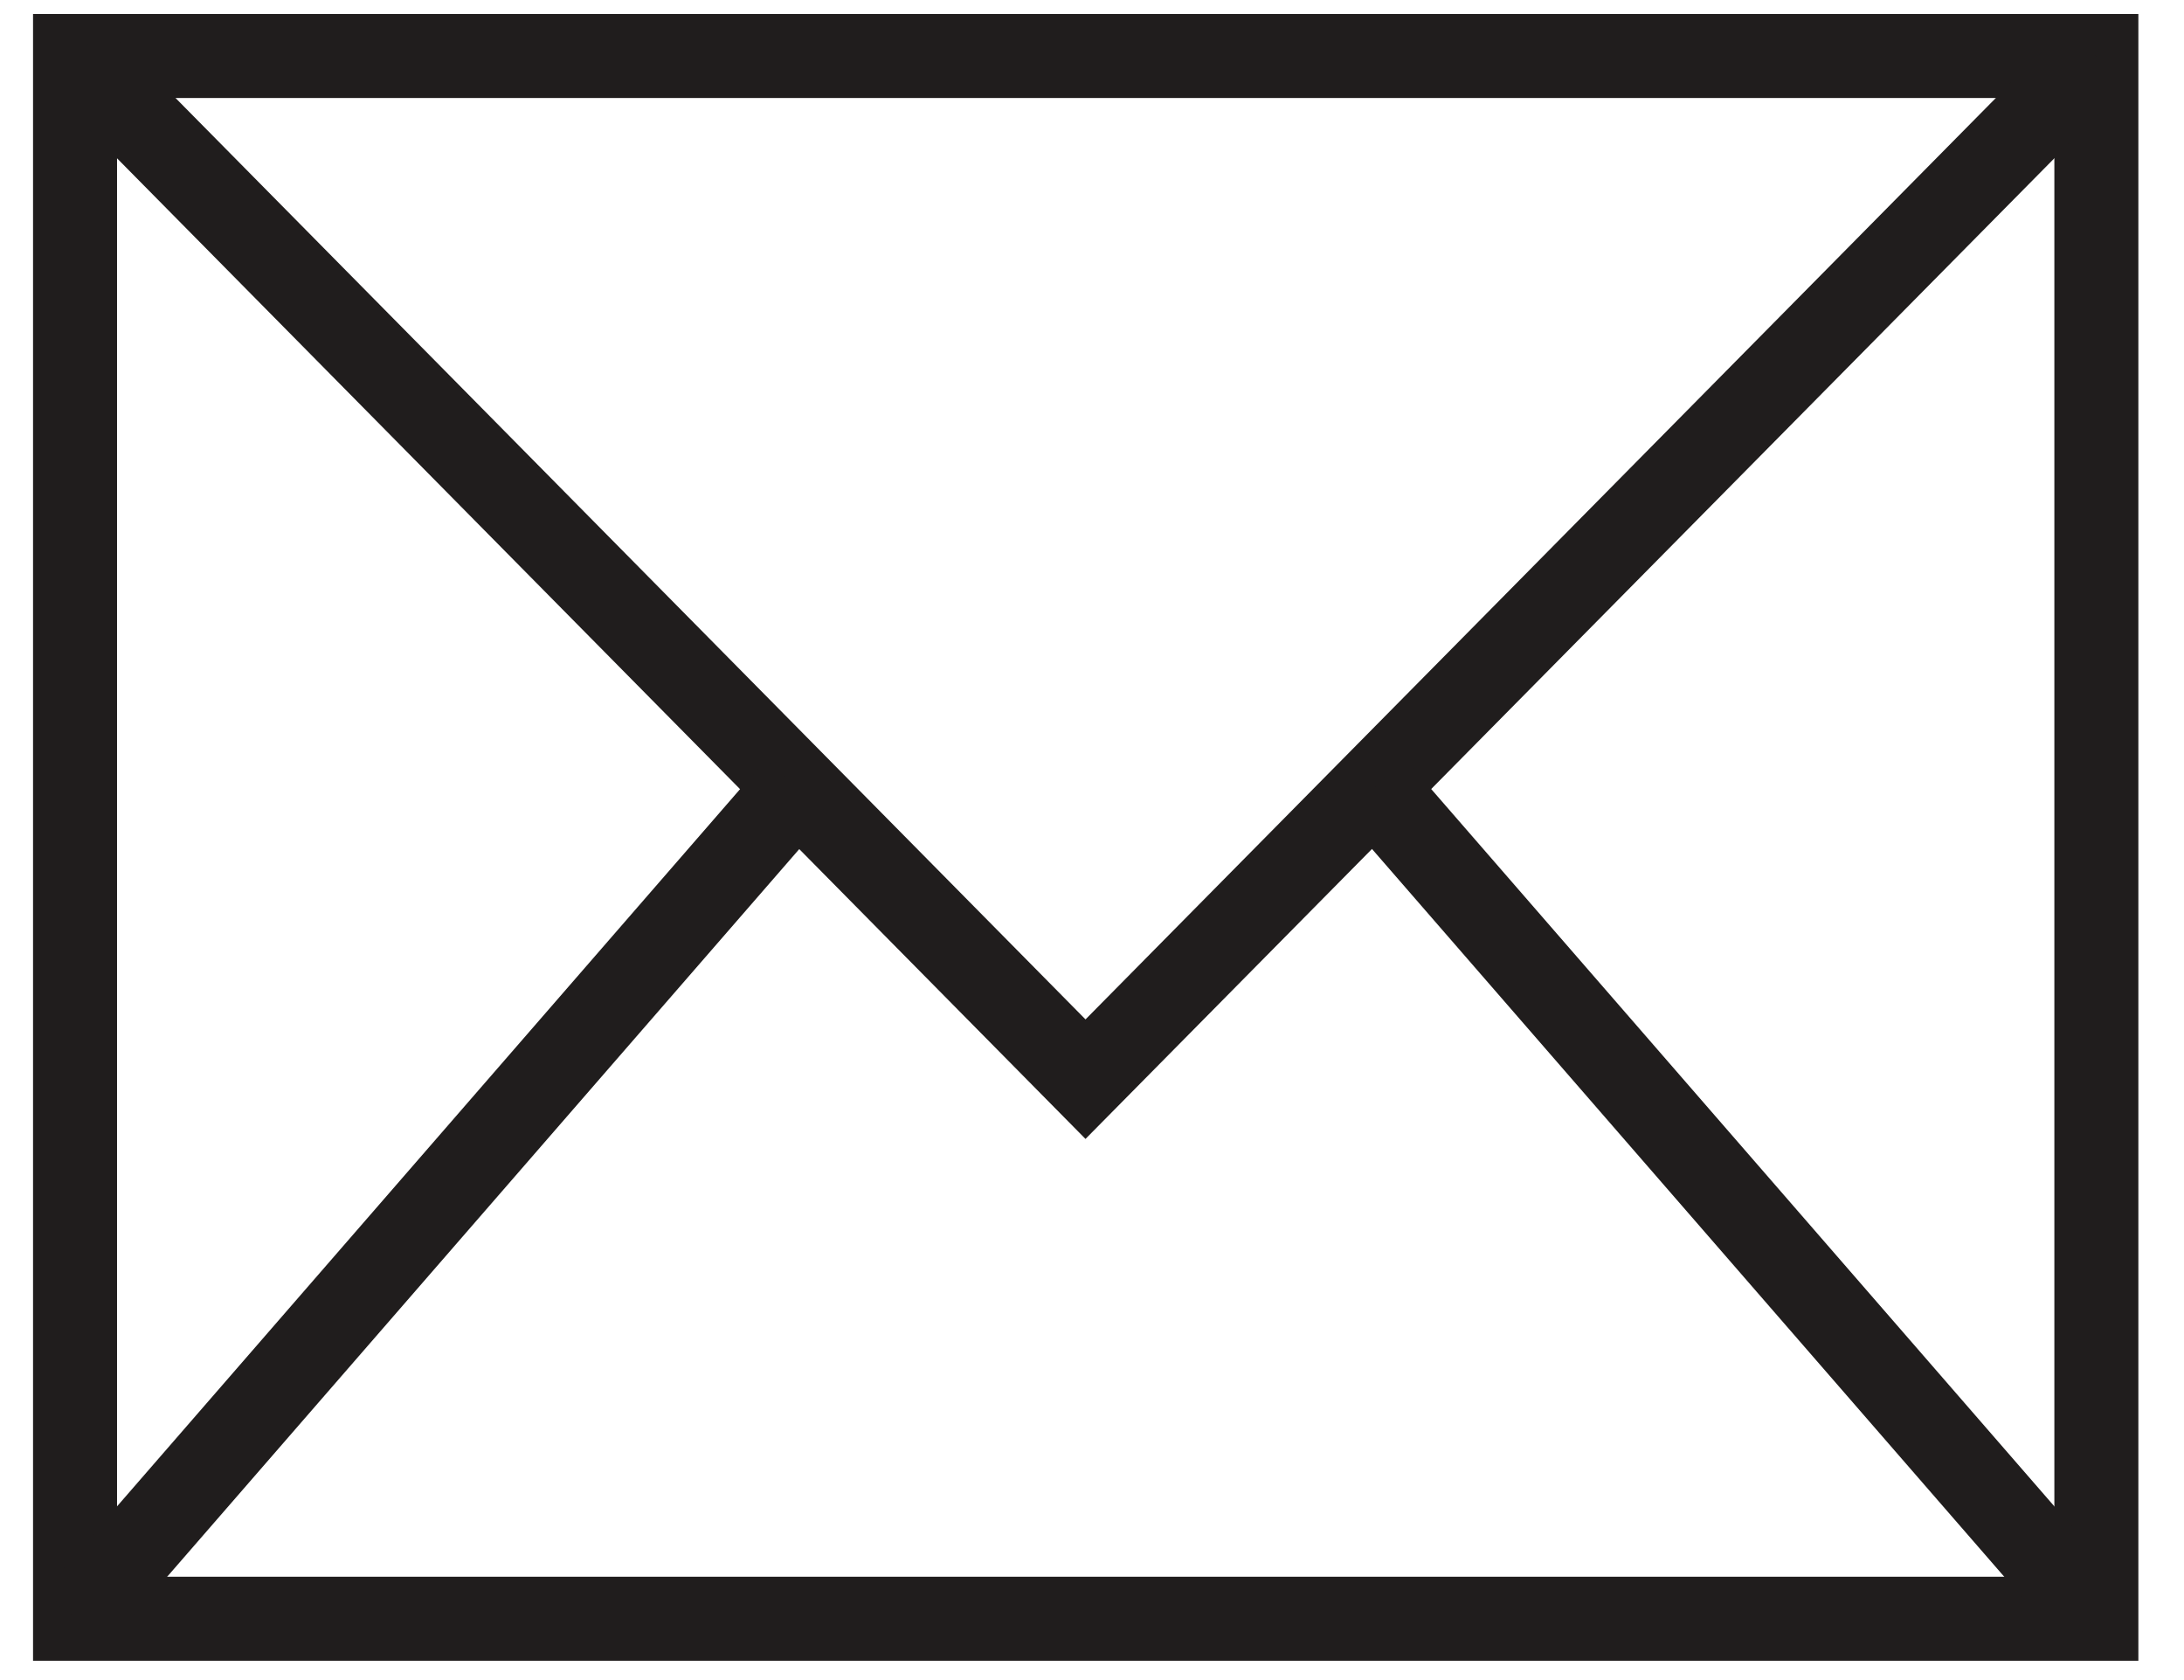
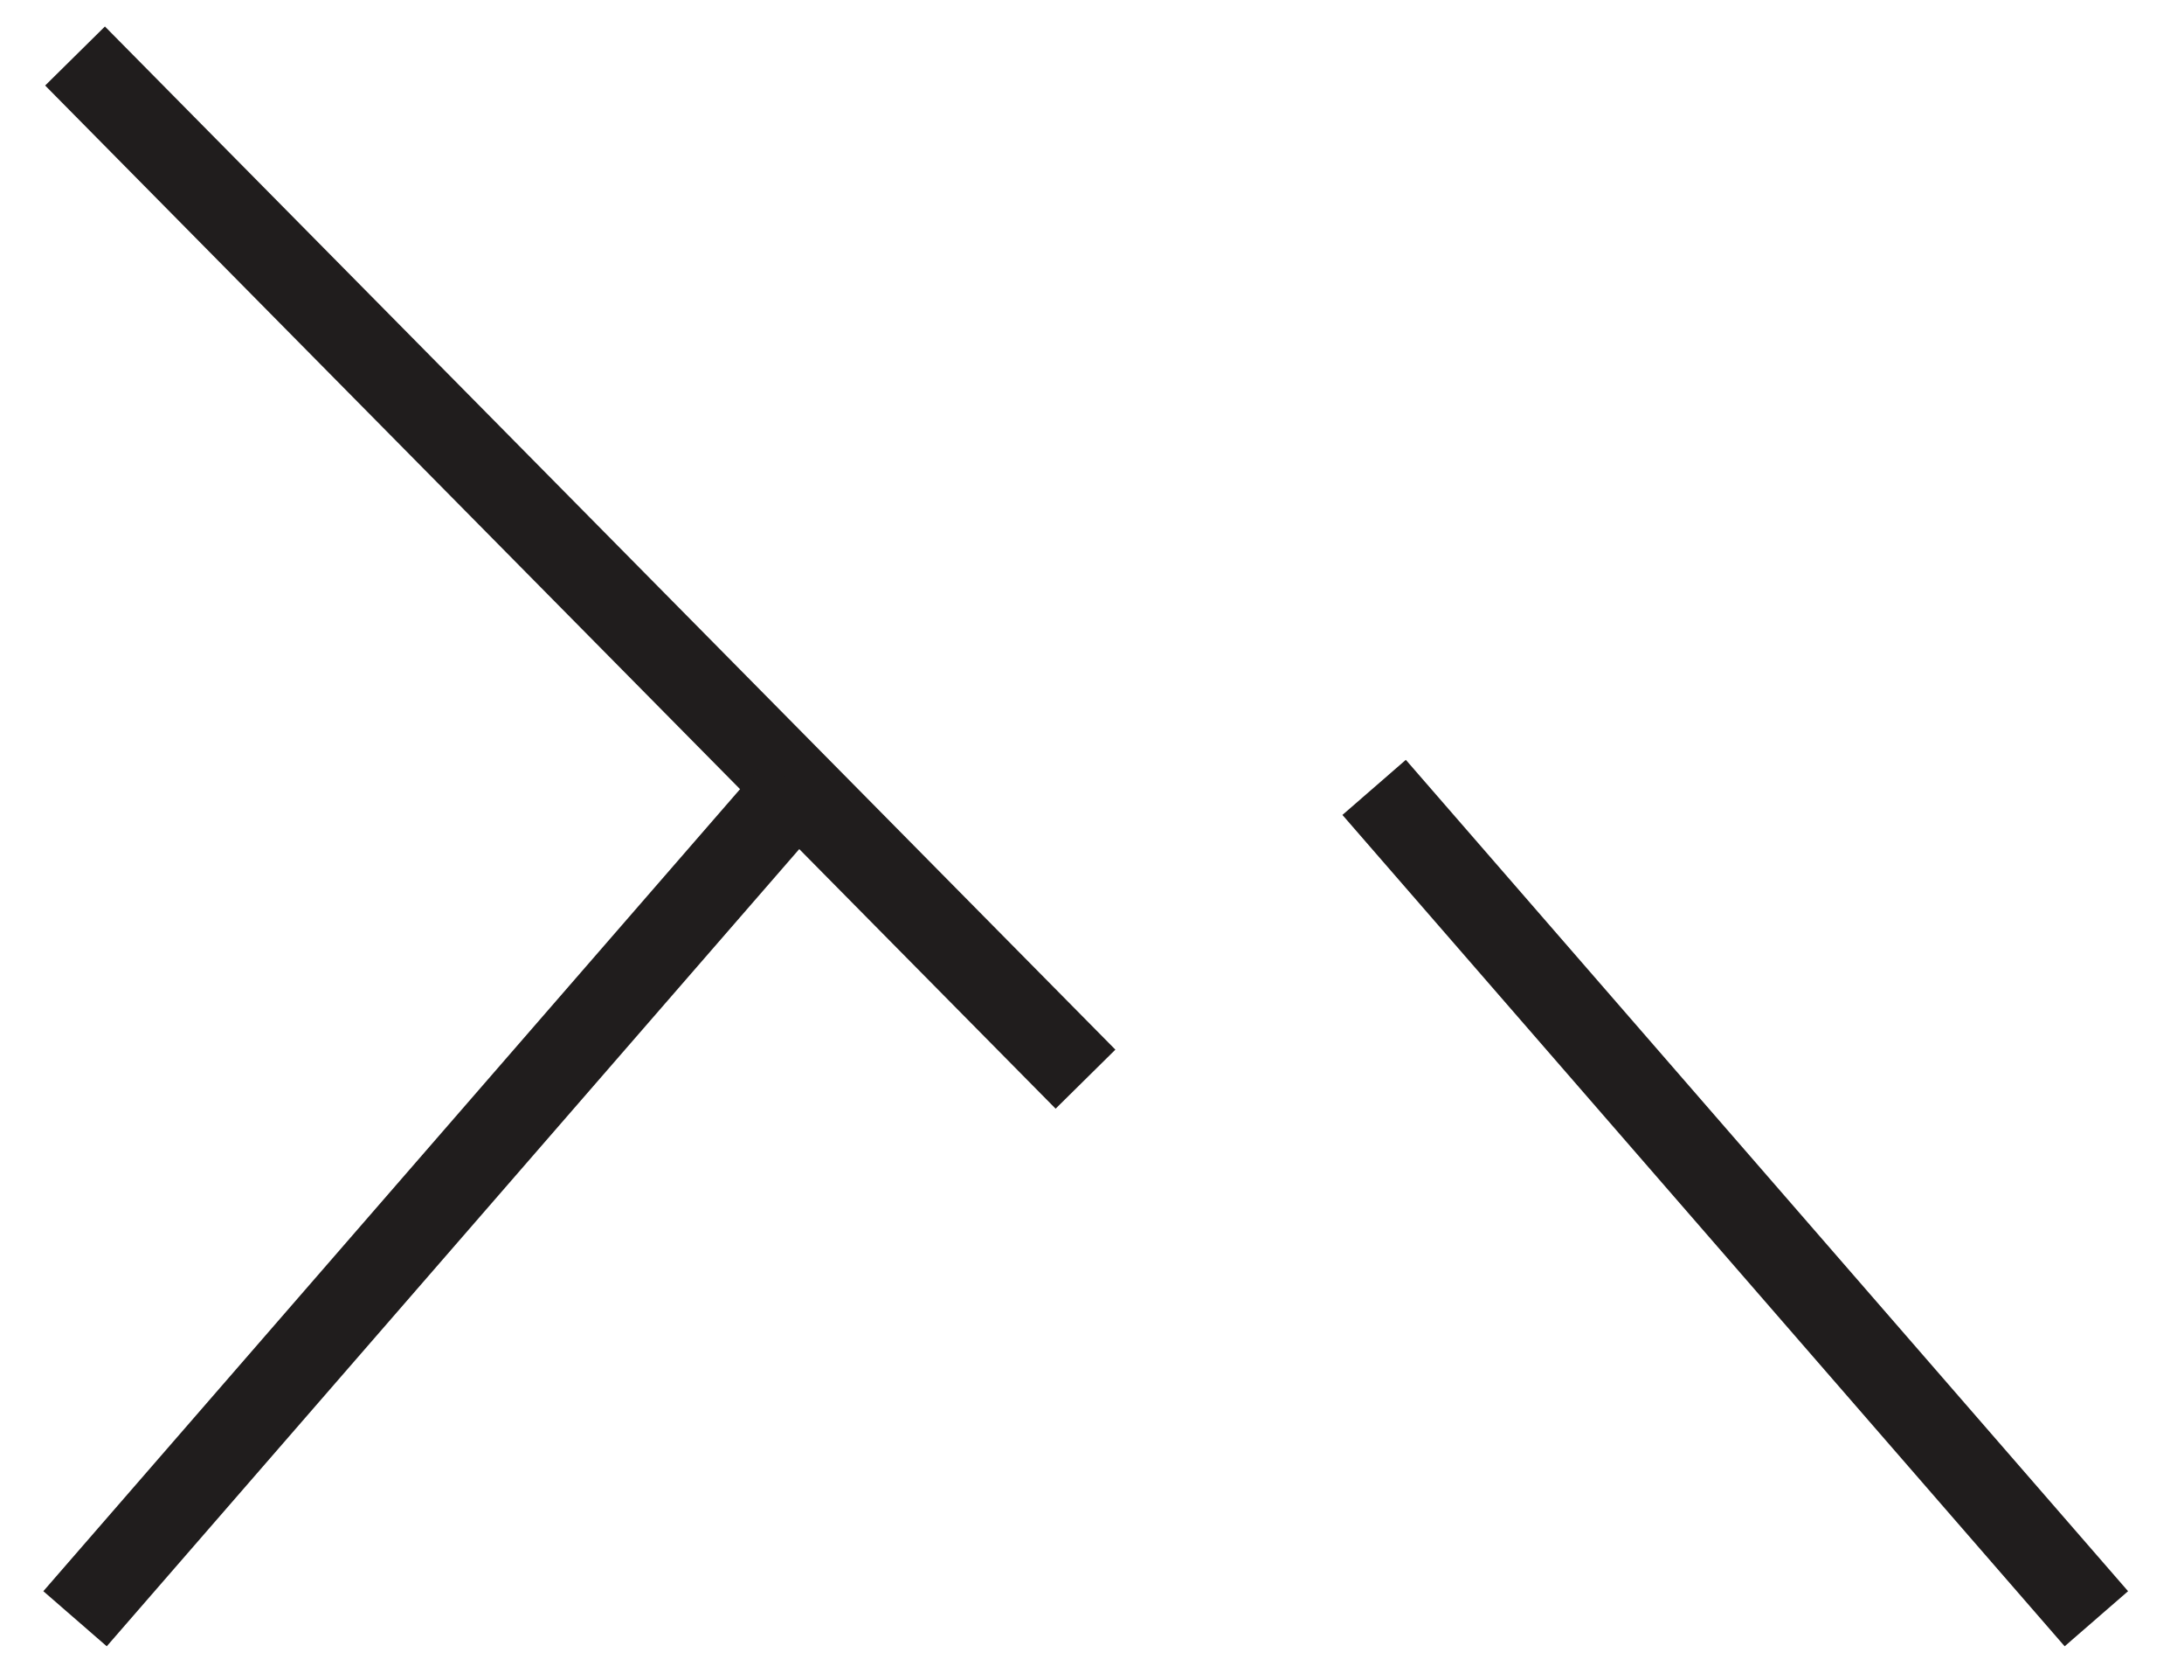
<svg xmlns="http://www.w3.org/2000/svg" fill="none" viewBox="0 0 39 30" height="30" width="39">
-   <path stroke-miterlimit="10" stroke-width="1.5" stroke="#201D1D" d="M37.435 1H1.34V28.905H37.435V1Z" />
-   <path stroke-miterlimit="10" stroke-width="1.5" stroke="#201D1D" d="M1.34 1L19.384 19.27L37.435 1" />
+   <path stroke-miterlimit="10" stroke-width="1.5" stroke="#201D1D" d="M1.34 1L19.384 19.27" />
  <path stroke-miterlimit="10" stroke-width="1.5" stroke="#201D1D" d="M14.236 14.06L1.34 28.905" />
  <path stroke-miterlimit="10" stroke-width="1.5" stroke="#201D1D" d="M37.435 28.905L24.538 14.06" />
</svg>